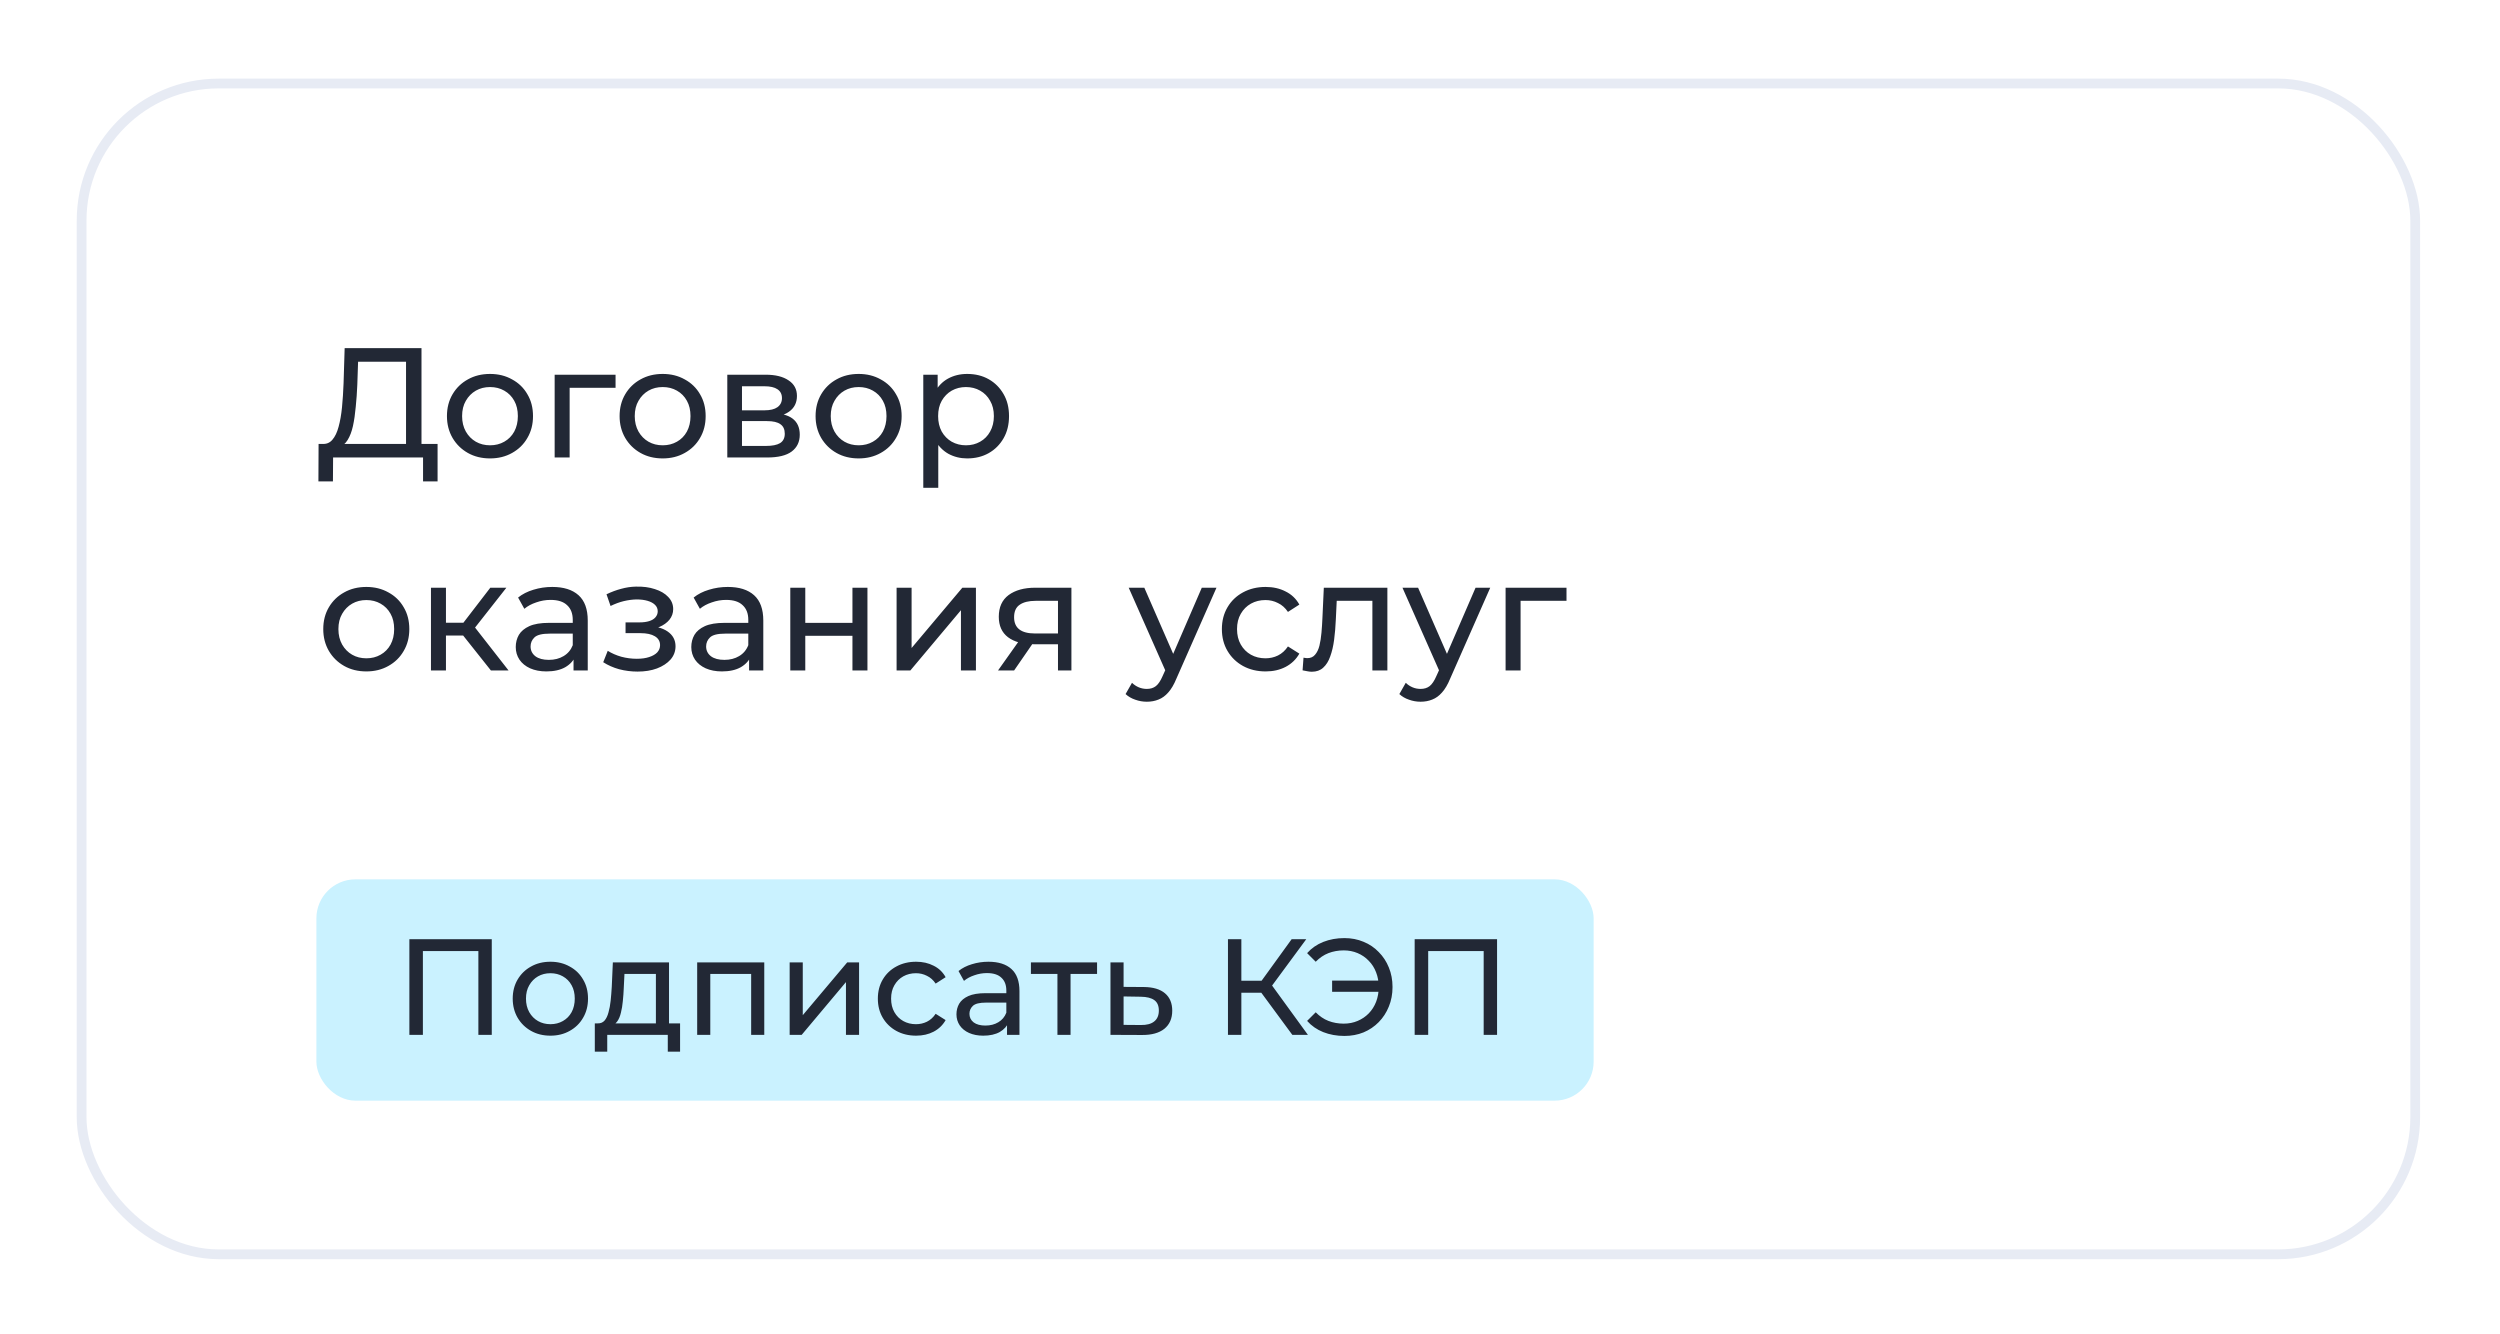
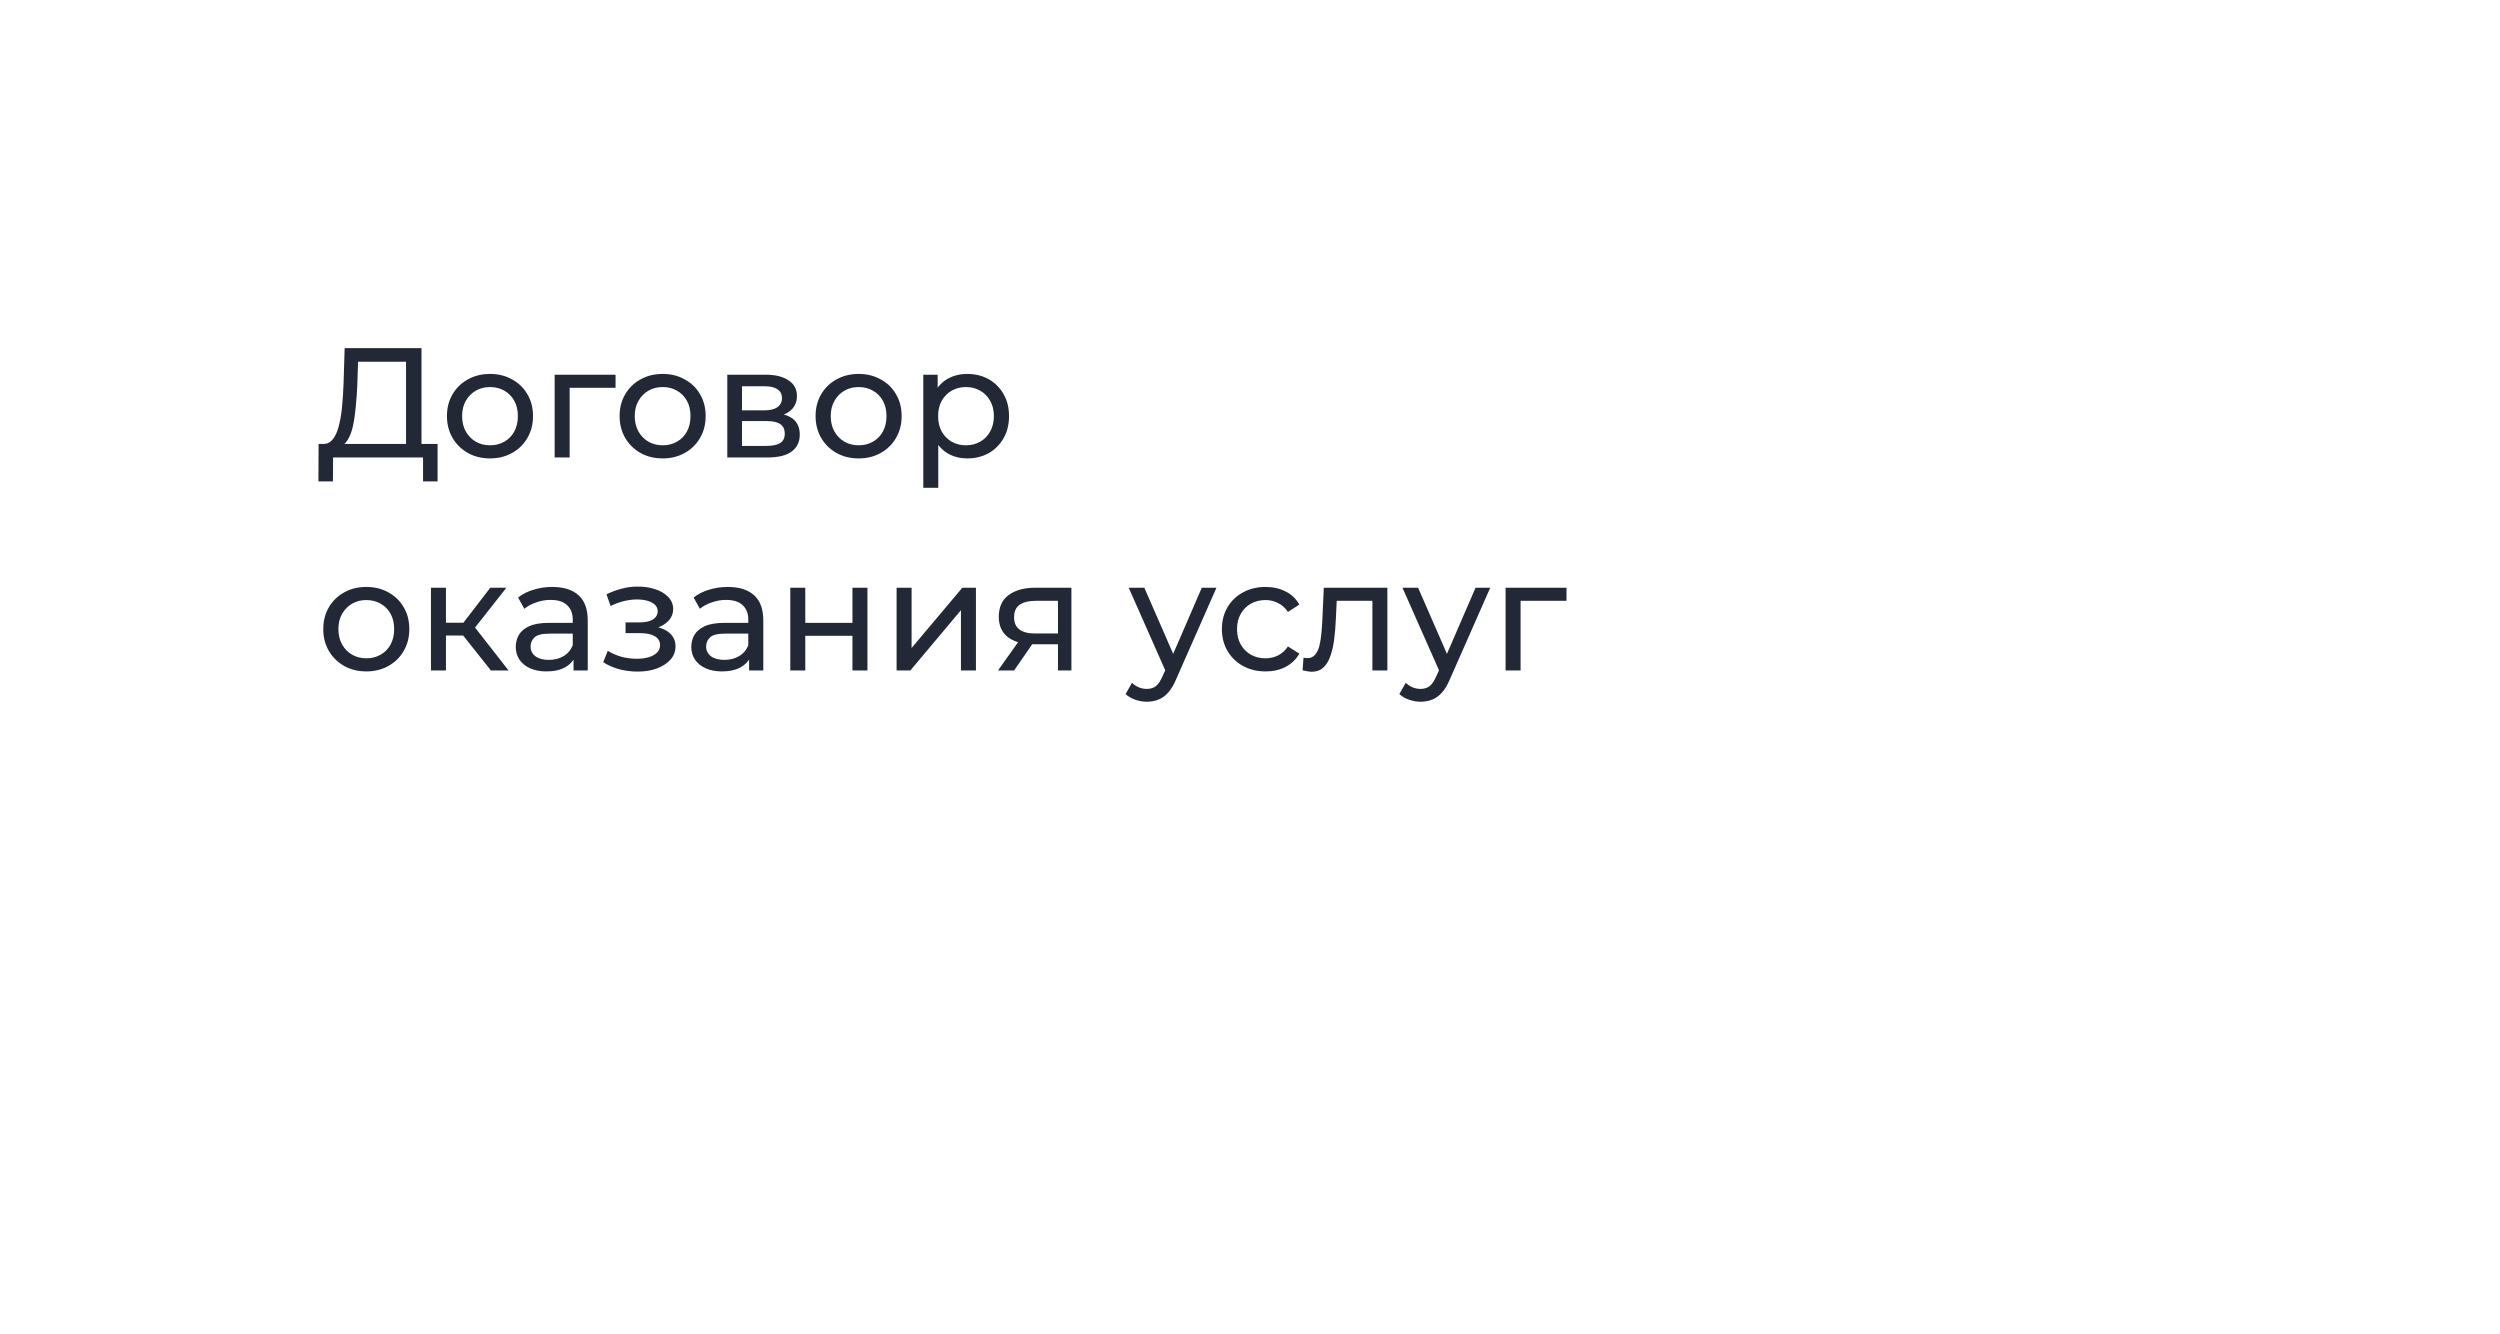
<svg xmlns="http://www.w3.org/2000/svg" width="223" height="119" viewBox="0 0 223 119" fill="none">
  <g filter="url(#filter0_d_47_17160)">
-     <rect x="7.279" y="1.115" width="208.158" height="104.435" rx="12.233" fill="white" />
-     <rect x="7.279" y="1.115" width="208.158" height="104.435" rx="12.233" stroke="#E7EBF4" stroke-width="0.871" />
    <path d="M36.218 33.819V25.934H31.941L31.872 27.982C31.844 28.669 31.797 29.328 31.732 29.96C31.677 30.591 31.593 31.163 31.482 31.674C31.37 32.175 31.212 32.588 31.008 32.913C30.813 33.238 30.562 33.438 30.256 33.512L28.751 33.262C29.113 33.289 29.41 33.169 29.643 32.899C29.884 32.621 30.07 32.235 30.2 31.743C30.339 31.242 30.441 30.661 30.506 30.002C30.571 29.333 30.618 28.618 30.646 27.856L30.743 24.722H37.597V33.819H36.218ZM28.403 36.605L28.417 33.262H39.032V36.605H37.736V34.474H29.712L29.698 36.605H28.403ZM43.713 34.557C42.97 34.557 42.31 34.395 41.735 34.07C41.159 33.745 40.704 33.299 40.369 32.732C40.035 32.156 39.868 31.506 39.868 30.782C39.868 30.048 40.035 29.398 40.369 28.832C40.704 28.265 41.159 27.824 41.735 27.508C42.31 27.183 42.97 27.021 43.713 27.021C44.447 27.021 45.101 27.183 45.677 27.508C46.262 27.824 46.717 28.265 47.042 28.832C47.377 29.389 47.544 30.039 47.544 30.782C47.544 31.516 47.377 32.166 47.042 32.732C46.717 33.299 46.262 33.745 45.677 34.07C45.101 34.395 44.447 34.557 43.713 34.557ZM43.713 33.387C44.187 33.387 44.609 33.28 44.98 33.067C45.361 32.853 45.658 32.551 45.872 32.161C46.086 31.762 46.193 31.302 46.193 30.782C46.193 30.253 46.086 29.797 45.872 29.417C45.658 29.027 45.361 28.725 44.98 28.511C44.609 28.298 44.187 28.191 43.713 28.191C43.239 28.191 42.817 28.298 42.445 28.511C42.074 28.725 41.776 29.027 41.553 29.417C41.331 29.797 41.219 30.253 41.219 30.782C41.219 31.302 41.331 31.762 41.553 32.161C41.776 32.551 42.074 32.853 42.445 33.067C42.817 33.28 43.239 33.387 43.713 33.387ZM49.475 34.474V27.09H54.908V28.26H50.492L50.812 27.954V34.474H49.475ZM59.113 34.557C58.37 34.557 57.711 34.395 57.135 34.07C56.559 33.745 56.104 33.299 55.77 32.732C55.435 32.156 55.268 31.506 55.268 30.782C55.268 30.048 55.435 29.398 55.77 28.832C56.104 28.265 56.559 27.824 57.135 27.508C57.711 27.183 58.37 27.021 59.113 27.021C59.847 27.021 60.502 27.183 61.077 27.508C61.662 27.824 62.117 28.265 62.443 28.832C62.777 29.389 62.944 30.039 62.944 30.782C62.944 31.516 62.777 32.166 62.443 32.732C62.117 33.299 61.662 33.745 61.077 34.07C60.502 34.395 59.847 34.557 59.113 34.557ZM59.113 33.387C59.587 33.387 60.009 33.28 60.381 33.067C60.762 32.853 61.059 32.551 61.272 32.161C61.486 31.762 61.593 31.302 61.593 30.782C61.593 30.253 61.486 29.797 61.272 29.417C61.059 29.027 60.762 28.725 60.381 28.511C60.009 28.298 59.587 28.191 59.113 28.191C58.639 28.191 58.217 28.298 57.845 28.511C57.474 28.725 57.177 29.027 56.954 29.417C56.731 29.797 56.619 30.253 56.619 30.782C56.619 31.302 56.731 31.762 56.954 32.161C57.177 32.551 57.474 32.853 57.845 33.067C58.217 33.28 58.639 33.387 59.113 33.387ZM64.875 34.474V27.09H68.302C69.166 27.09 69.844 27.257 70.336 27.592C70.838 27.917 71.088 28.381 71.088 28.985C71.088 29.588 70.852 30.058 70.378 30.392C69.914 30.717 69.296 30.879 68.525 30.879L68.734 30.517C69.616 30.517 70.271 30.68 70.698 31.005C71.126 31.33 71.339 31.808 71.339 32.44C71.339 33.081 71.098 33.582 70.615 33.944C70.141 34.297 69.412 34.474 68.428 34.474H64.875ZM66.185 33.443H68.33C68.887 33.443 69.305 33.359 69.584 33.192C69.862 33.016 70.002 32.737 70.002 32.356C70.002 31.966 69.872 31.683 69.612 31.506C69.361 31.321 68.962 31.228 68.414 31.228H66.185V33.443ZM66.185 30.267H68.191C68.702 30.267 69.087 30.174 69.347 29.988C69.616 29.793 69.751 29.523 69.751 29.18C69.751 28.827 69.616 28.562 69.347 28.386C69.087 28.209 68.702 28.121 68.191 28.121H66.185V30.267ZM76.595 34.557C75.852 34.557 75.192 34.395 74.617 34.07C74.041 33.745 73.586 33.299 73.251 32.732C72.917 32.156 72.75 31.506 72.75 30.782C72.75 30.048 72.917 29.398 73.251 28.832C73.586 28.265 74.041 27.824 74.617 27.508C75.192 27.183 75.852 27.021 76.595 27.021C77.329 27.021 77.983 27.183 78.559 27.508C79.144 27.824 79.599 28.265 79.924 28.832C80.259 29.389 80.426 30.039 80.426 30.782C80.426 31.516 80.259 32.166 79.924 32.732C79.599 33.299 79.144 33.745 78.559 34.07C77.983 34.395 77.329 34.557 76.595 34.557ZM76.595 33.387C77.068 33.387 77.491 33.28 77.862 33.067C78.243 32.853 78.54 32.551 78.754 32.161C78.968 31.762 79.075 31.302 79.075 30.782C79.075 30.253 78.968 29.797 78.754 29.417C78.54 29.027 78.243 28.725 77.862 28.511C77.491 28.298 77.068 28.191 76.595 28.191C76.121 28.191 75.699 28.298 75.327 28.511C74.956 28.725 74.658 29.027 74.436 29.417C74.213 29.797 74.101 30.253 74.101 30.782C74.101 31.302 74.213 31.762 74.436 32.161C74.658 32.551 74.956 32.853 75.327 33.067C75.699 33.28 76.121 33.387 76.595 33.387ZM86.272 34.557C85.659 34.557 85.097 34.418 84.586 34.139C84.084 33.851 83.68 33.429 83.374 32.872C83.077 32.314 82.928 31.618 82.928 30.782C82.928 29.946 83.072 29.25 83.36 28.692C83.657 28.135 84.057 27.717 84.558 27.439C85.069 27.16 85.64 27.021 86.272 27.021C86.996 27.021 87.637 27.178 88.194 27.494C88.751 27.81 89.192 28.251 89.517 28.818C89.843 29.375 90.005 30.03 90.005 30.782C90.005 31.534 89.843 32.194 89.517 32.76C89.192 33.327 88.751 33.768 88.194 34.084C87.637 34.399 86.996 34.557 86.272 34.557ZM82.357 37.176V27.09H83.639V29.082L83.555 30.796L83.694 32.509V37.176H82.357ZM86.16 33.387C86.634 33.387 87.056 33.28 87.428 33.067C87.809 32.853 88.106 32.551 88.319 32.161C88.542 31.762 88.654 31.302 88.654 30.782C88.654 30.253 88.542 29.797 88.319 29.417C88.106 29.027 87.809 28.725 87.428 28.511C87.056 28.298 86.634 28.191 86.16 28.191C85.696 28.191 85.273 28.298 84.892 28.511C84.521 28.725 84.224 29.027 84.001 29.417C83.787 29.797 83.68 30.253 83.68 30.782C83.68 31.302 83.787 31.762 84.001 32.161C84.224 32.551 84.521 32.853 84.892 33.067C85.273 33.28 85.696 33.387 86.16 33.387ZM32.68 53.557C31.937 53.557 31.277 53.395 30.701 53.07C30.126 52.745 29.671 52.299 29.336 51.732C29.002 51.156 28.835 50.506 28.835 49.782C28.835 49.048 29.002 48.398 29.336 47.832C29.671 47.265 30.126 46.824 30.701 46.508C31.277 46.183 31.937 46.021 32.68 46.021C33.413 46.021 34.068 46.183 34.644 46.508C35.229 46.824 35.684 47.265 36.009 47.832C36.343 48.389 36.511 49.039 36.511 49.782C36.511 50.516 36.343 51.166 36.009 51.732C35.684 52.299 35.229 52.745 34.644 53.07C34.068 53.395 33.413 53.557 32.68 53.557ZM32.68 52.387C33.153 52.387 33.576 52.28 33.947 52.067C34.328 51.853 34.625 51.551 34.839 51.161C35.053 50.762 35.159 50.302 35.159 49.782C35.159 49.252 35.053 48.797 34.839 48.417C34.625 48.027 34.328 47.725 33.947 47.511C33.576 47.298 33.153 47.191 32.68 47.191C32.206 47.191 31.783 47.298 31.412 47.511C31.04 47.725 30.743 48.027 30.52 48.417C30.297 48.797 30.186 49.252 30.186 49.782C30.186 50.302 30.297 50.762 30.52 51.161C30.743 51.551 31.04 51.853 31.412 52.067C31.783 52.28 32.206 52.387 32.68 52.387ZM43.791 53.474L40.935 49.879L42.036 49.211L45.365 53.474H43.791ZM38.442 53.474V46.09H39.779V53.474H38.442ZM39.375 50.353V49.211H41.813V50.353H39.375ZM42.147 49.935L40.908 49.768L43.736 46.09H45.17L42.147 49.935ZM51.159 53.474V51.913L51.09 51.621V48.96C51.09 48.394 50.922 47.957 50.588 47.651C50.263 47.335 49.771 47.177 49.111 47.177C48.675 47.177 48.248 47.251 47.83 47.4C47.412 47.539 47.059 47.729 46.771 47.971L46.214 46.968C46.594 46.661 47.05 46.429 47.579 46.271C48.118 46.104 48.679 46.021 49.265 46.021C50.277 46.021 51.057 46.267 51.605 46.759C52.153 47.251 52.427 48.003 52.427 49.016V53.474H51.159ZM48.735 53.557C48.187 53.557 47.704 53.464 47.286 53.279C46.878 53.093 46.562 52.837 46.339 52.512C46.116 52.178 46.005 51.802 46.005 51.384C46.005 50.985 46.098 50.622 46.283 50.297C46.478 49.972 46.79 49.712 47.217 49.517C47.653 49.322 48.238 49.225 48.972 49.225H51.312V50.186H49.028C48.359 50.186 47.909 50.297 47.676 50.52C47.444 50.743 47.328 51.013 47.328 51.328C47.328 51.691 47.472 51.983 47.76 52.206C48.048 52.419 48.447 52.526 48.958 52.526C49.46 52.526 49.896 52.415 50.268 52.192C50.648 51.969 50.922 51.644 51.09 51.217L51.354 52.136C51.178 52.573 50.867 52.921 50.421 53.181C49.975 53.432 49.413 53.557 48.735 53.557ZM56.872 53.571C56.315 53.571 55.767 53.502 55.228 53.362C54.699 53.214 54.225 53.005 53.807 52.735L54.211 51.718C54.564 51.941 54.968 52.118 55.423 52.248C55.878 52.368 56.338 52.429 56.802 52.429C57.23 52.429 57.596 52.378 57.903 52.276C58.219 52.173 58.46 52.034 58.627 51.858C58.794 51.672 58.878 51.458 58.878 51.217C58.878 50.873 58.725 50.608 58.418 50.423C58.112 50.237 57.685 50.144 57.137 50.144H55.799V49.183H57.053C57.378 49.183 57.661 49.146 57.903 49.071C58.144 48.997 58.33 48.886 58.46 48.737C58.599 48.579 58.669 48.398 58.669 48.194C58.669 47.971 58.59 47.781 58.432 47.623C58.274 47.465 58.051 47.344 57.764 47.26C57.485 47.177 57.155 47.135 56.775 47.135C56.403 47.144 56.022 47.195 55.632 47.288C55.251 47.381 54.861 47.525 54.462 47.72L54.1 46.675C54.545 46.462 54.982 46.299 55.409 46.188C55.846 46.067 56.278 46.002 56.705 45.993C57.346 45.974 57.917 46.048 58.418 46.216C58.92 46.373 59.315 46.606 59.602 46.912C59.9 47.219 60.048 47.581 60.048 47.999C60.048 48.352 59.937 48.667 59.714 48.946C59.491 49.215 59.194 49.429 58.822 49.587C58.451 49.745 58.024 49.824 57.541 49.824L57.596 49.503C58.423 49.503 59.073 49.666 59.547 49.991C60.02 50.316 60.257 50.757 60.257 51.314C60.257 51.76 60.109 52.155 59.812 52.498C59.514 52.833 59.11 53.097 58.599 53.292C58.098 53.478 57.522 53.571 56.872 53.571ZM66.818 53.474V51.913L66.748 51.621V48.96C66.748 48.394 66.581 47.957 66.247 47.651C65.922 47.335 65.43 47.177 64.77 47.177C64.334 47.177 63.906 47.251 63.489 47.4C63.071 47.539 62.718 47.729 62.43 47.971L61.873 46.968C62.253 46.661 62.708 46.429 63.238 46.271C63.776 46.104 64.338 46.021 64.923 46.021C65.936 46.021 66.716 46.267 67.264 46.759C67.812 47.251 68.086 48.003 68.086 49.016V53.474H66.818ZM64.394 53.557C63.846 53.557 63.363 53.464 62.945 53.279C62.536 53.093 62.221 52.837 61.998 52.512C61.775 52.178 61.663 51.802 61.663 51.384C61.663 50.985 61.756 50.622 61.942 50.297C62.137 49.972 62.448 49.712 62.876 49.517C63.312 49.322 63.897 49.225 64.631 49.225H66.971V50.186H64.686C64.018 50.186 63.567 50.297 63.335 50.52C63.103 50.743 62.987 51.013 62.987 51.328C62.987 51.691 63.131 51.983 63.419 52.206C63.707 52.419 64.106 52.526 64.617 52.526C65.118 52.526 65.555 52.415 65.926 52.192C66.307 51.969 66.581 51.644 66.748 51.217L67.013 52.136C66.837 52.573 66.525 52.921 66.08 53.181C65.634 53.432 65.072 53.557 64.394 53.557ZM70.494 53.474V46.09H71.831V49.225H76.038V46.09H77.376V53.474H76.038V50.381H71.831V53.474H70.494ZM79.976 53.474V46.09H81.314V51.468L85.841 46.09H87.053V53.474H85.716V48.096L81.202 53.474H79.976ZM94.372 53.474V50.883L94.581 51.133H92.226C91.242 51.133 90.471 50.924 89.914 50.506C89.366 50.088 89.092 49.48 89.092 48.681C89.092 47.827 89.384 47.181 89.969 46.745C90.564 46.309 91.353 46.09 92.338 46.09H95.57V53.474H94.372ZM89.022 53.474L91.028 50.646H92.407L90.457 53.474H89.022ZM94.372 50.465V46.884L94.581 47.26H92.379C91.766 47.26 91.293 47.377 90.959 47.609C90.624 47.832 90.457 48.203 90.457 48.723C90.457 49.689 91.079 50.172 92.324 50.172H94.581L94.372 50.465ZM102.296 56.26C101.943 56.26 101.6 56.2 101.265 56.079C100.931 55.967 100.643 55.8 100.402 55.577L100.973 54.574C101.159 54.751 101.363 54.885 101.586 54.978C101.809 55.071 102.046 55.117 102.296 55.117C102.621 55.117 102.891 55.034 103.104 54.867C103.318 54.7 103.518 54.402 103.703 53.975L104.163 52.958L104.302 52.791L107.2 46.09H108.51L104.929 54.212C104.716 54.732 104.474 55.141 104.205 55.438C103.945 55.735 103.657 55.944 103.341 56.065C103.025 56.195 102.677 56.26 102.296 56.26ZM104.052 53.711L100.68 46.09H102.073L104.943 52.666L104.052 53.711ZM112.893 53.557C112.141 53.557 111.467 53.395 110.873 53.07C110.288 52.745 109.828 52.299 109.494 51.732C109.159 51.166 108.992 50.516 108.992 49.782C108.992 49.048 109.159 48.398 109.494 47.832C109.828 47.265 110.288 46.824 110.873 46.508C111.467 46.183 112.141 46.021 112.893 46.021C113.561 46.021 114.156 46.155 114.676 46.425C115.205 46.685 115.614 47.075 115.902 47.595L114.885 48.249C114.643 47.887 114.346 47.623 113.993 47.456C113.65 47.279 113.278 47.191 112.879 47.191C112.396 47.191 111.964 47.298 111.583 47.511C111.203 47.725 110.901 48.027 110.678 48.417C110.455 48.797 110.343 49.252 110.343 49.782C110.343 50.311 110.455 50.771 110.678 51.161C110.901 51.551 111.203 51.853 111.583 52.067C111.964 52.28 112.396 52.387 112.879 52.387C113.278 52.387 113.65 52.303 113.993 52.136C114.346 51.96 114.643 51.691 114.885 51.328L115.902 51.969C115.614 52.48 115.205 52.875 114.676 53.153C114.156 53.423 113.561 53.557 112.893 53.557ZM116.19 53.46L116.273 52.331C116.338 52.341 116.399 52.35 116.454 52.359C116.51 52.368 116.561 52.373 116.608 52.373C116.905 52.373 117.137 52.271 117.304 52.067C117.481 51.862 117.611 51.593 117.694 51.259C117.778 50.915 117.838 50.53 117.875 50.102C117.913 49.675 117.94 49.248 117.959 48.821L118.084 46.09H123.754V53.474H122.417V46.87L122.737 47.26H118.948L119.255 46.856L119.157 48.904C119.129 49.554 119.078 50.163 119.004 50.729C118.93 51.296 118.813 51.793 118.656 52.22C118.507 52.647 118.298 52.981 118.029 53.223C117.769 53.464 117.43 53.585 117.012 53.585C116.891 53.585 116.761 53.571 116.622 53.543C116.492 53.525 116.348 53.497 116.19 53.46ZM126.716 56.26C126.363 56.26 126.02 56.2 125.685 56.079C125.351 55.967 125.063 55.8 124.822 55.577L125.393 54.574C125.579 54.751 125.783 54.885 126.006 54.978C126.229 55.071 126.466 55.117 126.716 55.117C127.041 55.117 127.311 55.034 127.524 54.867C127.738 54.7 127.938 54.402 128.123 53.975L128.583 52.958L128.722 52.791L131.62 46.09H132.93L129.349 54.212C129.136 54.732 128.894 55.141 128.625 55.438C128.365 55.735 128.077 55.944 127.761 56.065C127.445 56.195 127.097 56.26 126.716 56.26ZM128.472 53.711L125.1 46.09H126.493L129.363 52.666L128.472 53.711ZM134.299 53.474V46.09H139.732V47.26H135.316L135.636 46.954V53.474H134.299Z" fill="#222835" />
-     <rect x="28.222" y="72.103" width="113.931" height="19.741" rx="3.483" fill="#CAF2FF" />
-     <path d="M36.516 85.975V77.442H43.866V85.975H42.671V78.186L42.964 78.502H37.418L37.722 78.186V85.975H36.516ZM49.099 86.048C48.449 86.048 47.872 85.906 47.368 85.621C46.864 85.337 46.466 84.947 46.173 84.451C45.881 83.947 45.734 83.378 45.734 82.744C45.734 82.102 45.881 81.534 46.173 81.038C46.466 80.542 46.864 80.156 47.368 79.88C47.872 79.595 48.449 79.453 49.099 79.453C49.741 79.453 50.314 79.595 50.818 79.88C51.33 80.156 51.728 80.542 52.012 81.038C52.305 81.525 52.451 82.094 52.451 82.744C52.451 83.386 52.305 83.955 52.012 84.451C51.728 84.947 51.33 85.337 50.818 85.621C50.314 85.906 49.741 86.048 49.099 86.048ZM49.099 85.024C49.513 85.024 49.883 84.93 50.208 84.743C50.541 84.557 50.801 84.292 50.988 83.951C51.175 83.602 51.269 83.199 51.269 82.744C51.269 82.281 51.175 81.883 50.988 81.55C50.801 81.209 50.541 80.944 50.208 80.757C49.883 80.571 49.513 80.477 49.099 80.477C48.684 80.477 48.315 80.571 47.99 80.757C47.665 80.944 47.404 81.209 47.209 81.55C47.014 81.883 46.917 82.281 46.917 82.744C46.917 83.199 47.014 83.602 47.209 83.951C47.404 84.292 47.665 84.557 47.99 84.743C48.315 84.93 48.684 85.024 49.099 85.024ZM58.506 85.426V80.538H55.702L55.641 81.781C55.625 82.188 55.597 82.582 55.556 82.964C55.523 83.338 55.467 83.683 55.385 84C55.312 84.317 55.202 84.577 55.056 84.78C54.91 84.983 54.715 85.109 54.471 85.158L53.313 84.951C53.565 84.959 53.768 84.877 53.922 84.707C54.077 84.528 54.195 84.284 54.276 83.975C54.365 83.667 54.43 83.317 54.471 82.927C54.512 82.529 54.544 82.119 54.569 81.696L54.666 79.514H59.676V85.426H58.506ZM53.057 87.474V84.951H60.663V87.474H59.566V85.975H54.166V87.474H53.057ZM62.188 85.975V79.514H68.173V85.975H67.003V80.246L67.283 80.538H63.078L63.358 80.246V85.975H62.188ZM70.437 85.975V79.514H71.607V84.219L75.569 79.514H76.629V85.975H75.459V81.269L71.51 85.975H70.437ZM81.717 86.048C81.058 86.048 80.469 85.906 79.949 85.621C79.437 85.337 79.035 84.947 78.742 84.451C78.45 83.955 78.304 83.386 78.304 82.744C78.304 82.102 78.45 81.534 78.742 81.038C79.035 80.542 79.437 80.156 79.949 79.88C80.469 79.595 81.058 79.453 81.717 79.453C82.302 79.453 82.822 79.571 83.277 79.807C83.74 80.034 84.098 80.376 84.35 80.831L83.46 81.403C83.249 81.087 82.989 80.855 82.68 80.709C82.379 80.554 82.054 80.477 81.704 80.477C81.282 80.477 80.904 80.571 80.571 80.757C80.238 80.944 79.974 81.209 79.779 81.55C79.584 81.883 79.486 82.281 79.486 82.744C79.486 83.208 79.584 83.61 79.779 83.951C79.974 84.292 80.238 84.557 80.571 84.743C80.904 84.93 81.282 85.024 81.704 85.024C82.054 85.024 82.379 84.951 82.68 84.804C82.989 84.65 83.249 84.414 83.46 84.097L84.35 84.658C84.098 85.105 83.74 85.451 83.277 85.694C82.822 85.93 82.302 86.048 81.717 86.048ZM89.826 85.975V84.609L89.765 84.353V82.025C89.765 81.529 89.619 81.147 89.326 80.879C89.042 80.603 88.611 80.465 88.034 80.465C87.653 80.465 87.279 80.53 86.913 80.66C86.547 80.782 86.239 80.948 85.987 81.16L85.499 80.282C85.832 80.014 86.23 79.811 86.694 79.673C87.165 79.526 87.657 79.453 88.168 79.453C89.054 79.453 89.737 79.668 90.216 80.099C90.696 80.53 90.936 81.188 90.936 82.074V85.975H89.826ZM87.705 86.048C87.226 86.048 86.803 85.966 86.438 85.804C86.08 85.641 85.804 85.418 85.609 85.133C85.414 84.841 85.316 84.512 85.316 84.146C85.316 83.797 85.397 83.48 85.56 83.195C85.731 82.911 86.003 82.683 86.377 82.513C86.759 82.342 87.271 82.257 87.912 82.257H89.96V83.098H87.961C87.376 83.098 86.982 83.195 86.779 83.39C86.576 83.585 86.474 83.821 86.474 84.097C86.474 84.414 86.6 84.67 86.852 84.865C87.104 85.052 87.453 85.146 87.9 85.146C88.339 85.146 88.721 85.048 89.046 84.853C89.379 84.658 89.619 84.374 89.765 84L89.997 84.804C89.843 85.186 89.57 85.491 89.18 85.719C88.79 85.938 88.299 86.048 87.705 86.048ZM94.323 85.975V80.233L94.615 80.538H91.958V79.514H97.858V80.538H95.213L95.493 80.233V85.975H94.323ZM102.041 81.708C102.861 81.716 103.487 81.903 103.918 82.269C104.349 82.635 104.564 83.151 104.564 83.817C104.564 84.516 104.328 85.056 103.857 85.438C103.386 85.812 102.719 85.995 101.858 85.987L99.054 85.975V79.514H100.224V81.696L102.041 81.708ZM101.76 85.097C102.289 85.105 102.687 84.999 102.955 84.78C103.231 84.561 103.369 84.236 103.369 83.805C103.369 83.382 103.235 83.073 102.967 82.879C102.699 82.683 102.297 82.582 101.76 82.574L100.224 82.549V85.085L101.76 85.097ZM115.276 85.975L112.179 81.769L113.167 81.16L116.665 85.975H115.276ZM109.534 85.975V77.442H110.729V85.975H109.534ZM110.363 82.22V81.147H113.13V82.22H110.363ZM113.276 81.842L112.155 81.672L115.215 77.442H116.519L113.276 81.842ZM118.825 82.135V81.135H123.396V82.135H118.825ZM119.922 77.344C120.54 77.344 121.108 77.454 121.628 77.674C122.149 77.885 122.6 78.189 122.982 78.588C123.372 78.978 123.672 79.437 123.884 79.965C124.103 80.493 124.213 81.074 124.213 81.708C124.213 82.342 124.103 82.923 123.884 83.451C123.672 83.98 123.372 84.443 122.982 84.841C122.6 85.231 122.149 85.536 121.628 85.755C121.108 85.966 120.54 86.072 119.922 86.072C119.239 86.072 118.61 85.958 118.033 85.731C117.464 85.503 116.984 85.17 116.594 84.731L117.362 83.963C117.703 84.313 118.081 84.569 118.496 84.731C118.918 84.894 119.373 84.975 119.861 84.975C120.308 84.975 120.722 84.894 121.104 84.731C121.486 84.569 121.815 84.345 122.092 84.061C122.376 83.768 122.596 83.423 122.75 83.025C122.904 82.618 122.982 82.18 122.982 81.708C122.982 81.237 122.904 80.802 122.75 80.404C122.596 79.998 122.376 79.652 122.092 79.368C121.815 79.075 121.486 78.848 121.104 78.685C120.722 78.523 120.308 78.441 119.861 78.441C119.373 78.441 118.918 78.523 118.496 78.685C118.081 78.848 117.703 79.104 117.362 79.453L116.594 78.685C116.984 78.246 117.464 77.913 118.033 77.686C118.61 77.458 119.239 77.344 119.922 77.344ZM126.188 85.975V77.442H133.538V85.975H132.344V78.186L132.636 78.502H127.09L127.395 78.186V85.975H126.188Z" fill="#222835" />
  </g>
  <defs>
    <filter id="filter0_d_47_17160" x="0.51" y="0.68" width="221.697" height="117.975" filterUnits="userSpaceOnUse" color-interpolation-filters="sRGB">
      <feFlood flood-opacity="0" result="BackgroundImageFix" />
      <feColorMatrix in="SourceAlpha" type="matrix" values="0 0 0 0 0 0 0 0 0 0 0 0 0 0 0 0 0 0 127 0" result="hardAlpha" />
      <feOffset dy="6.334" />
      <feGaussianBlur stdDeviation="3.167" />
      <feColorMatrix type="matrix" values="0 0 0 0 0.133 0 0 0 0 0.156 0 0 0 0 0.21 0 0 0 0.04 0" />
      <feBlend mode="normal" in2="BackgroundImageFix" result="effect1_dropShadow_47_17160" />
      <feBlend mode="normal" in="SourceGraphic" in2="effect1_dropShadow_47_17160" result="shape" />
    </filter>
  </defs>
</svg>